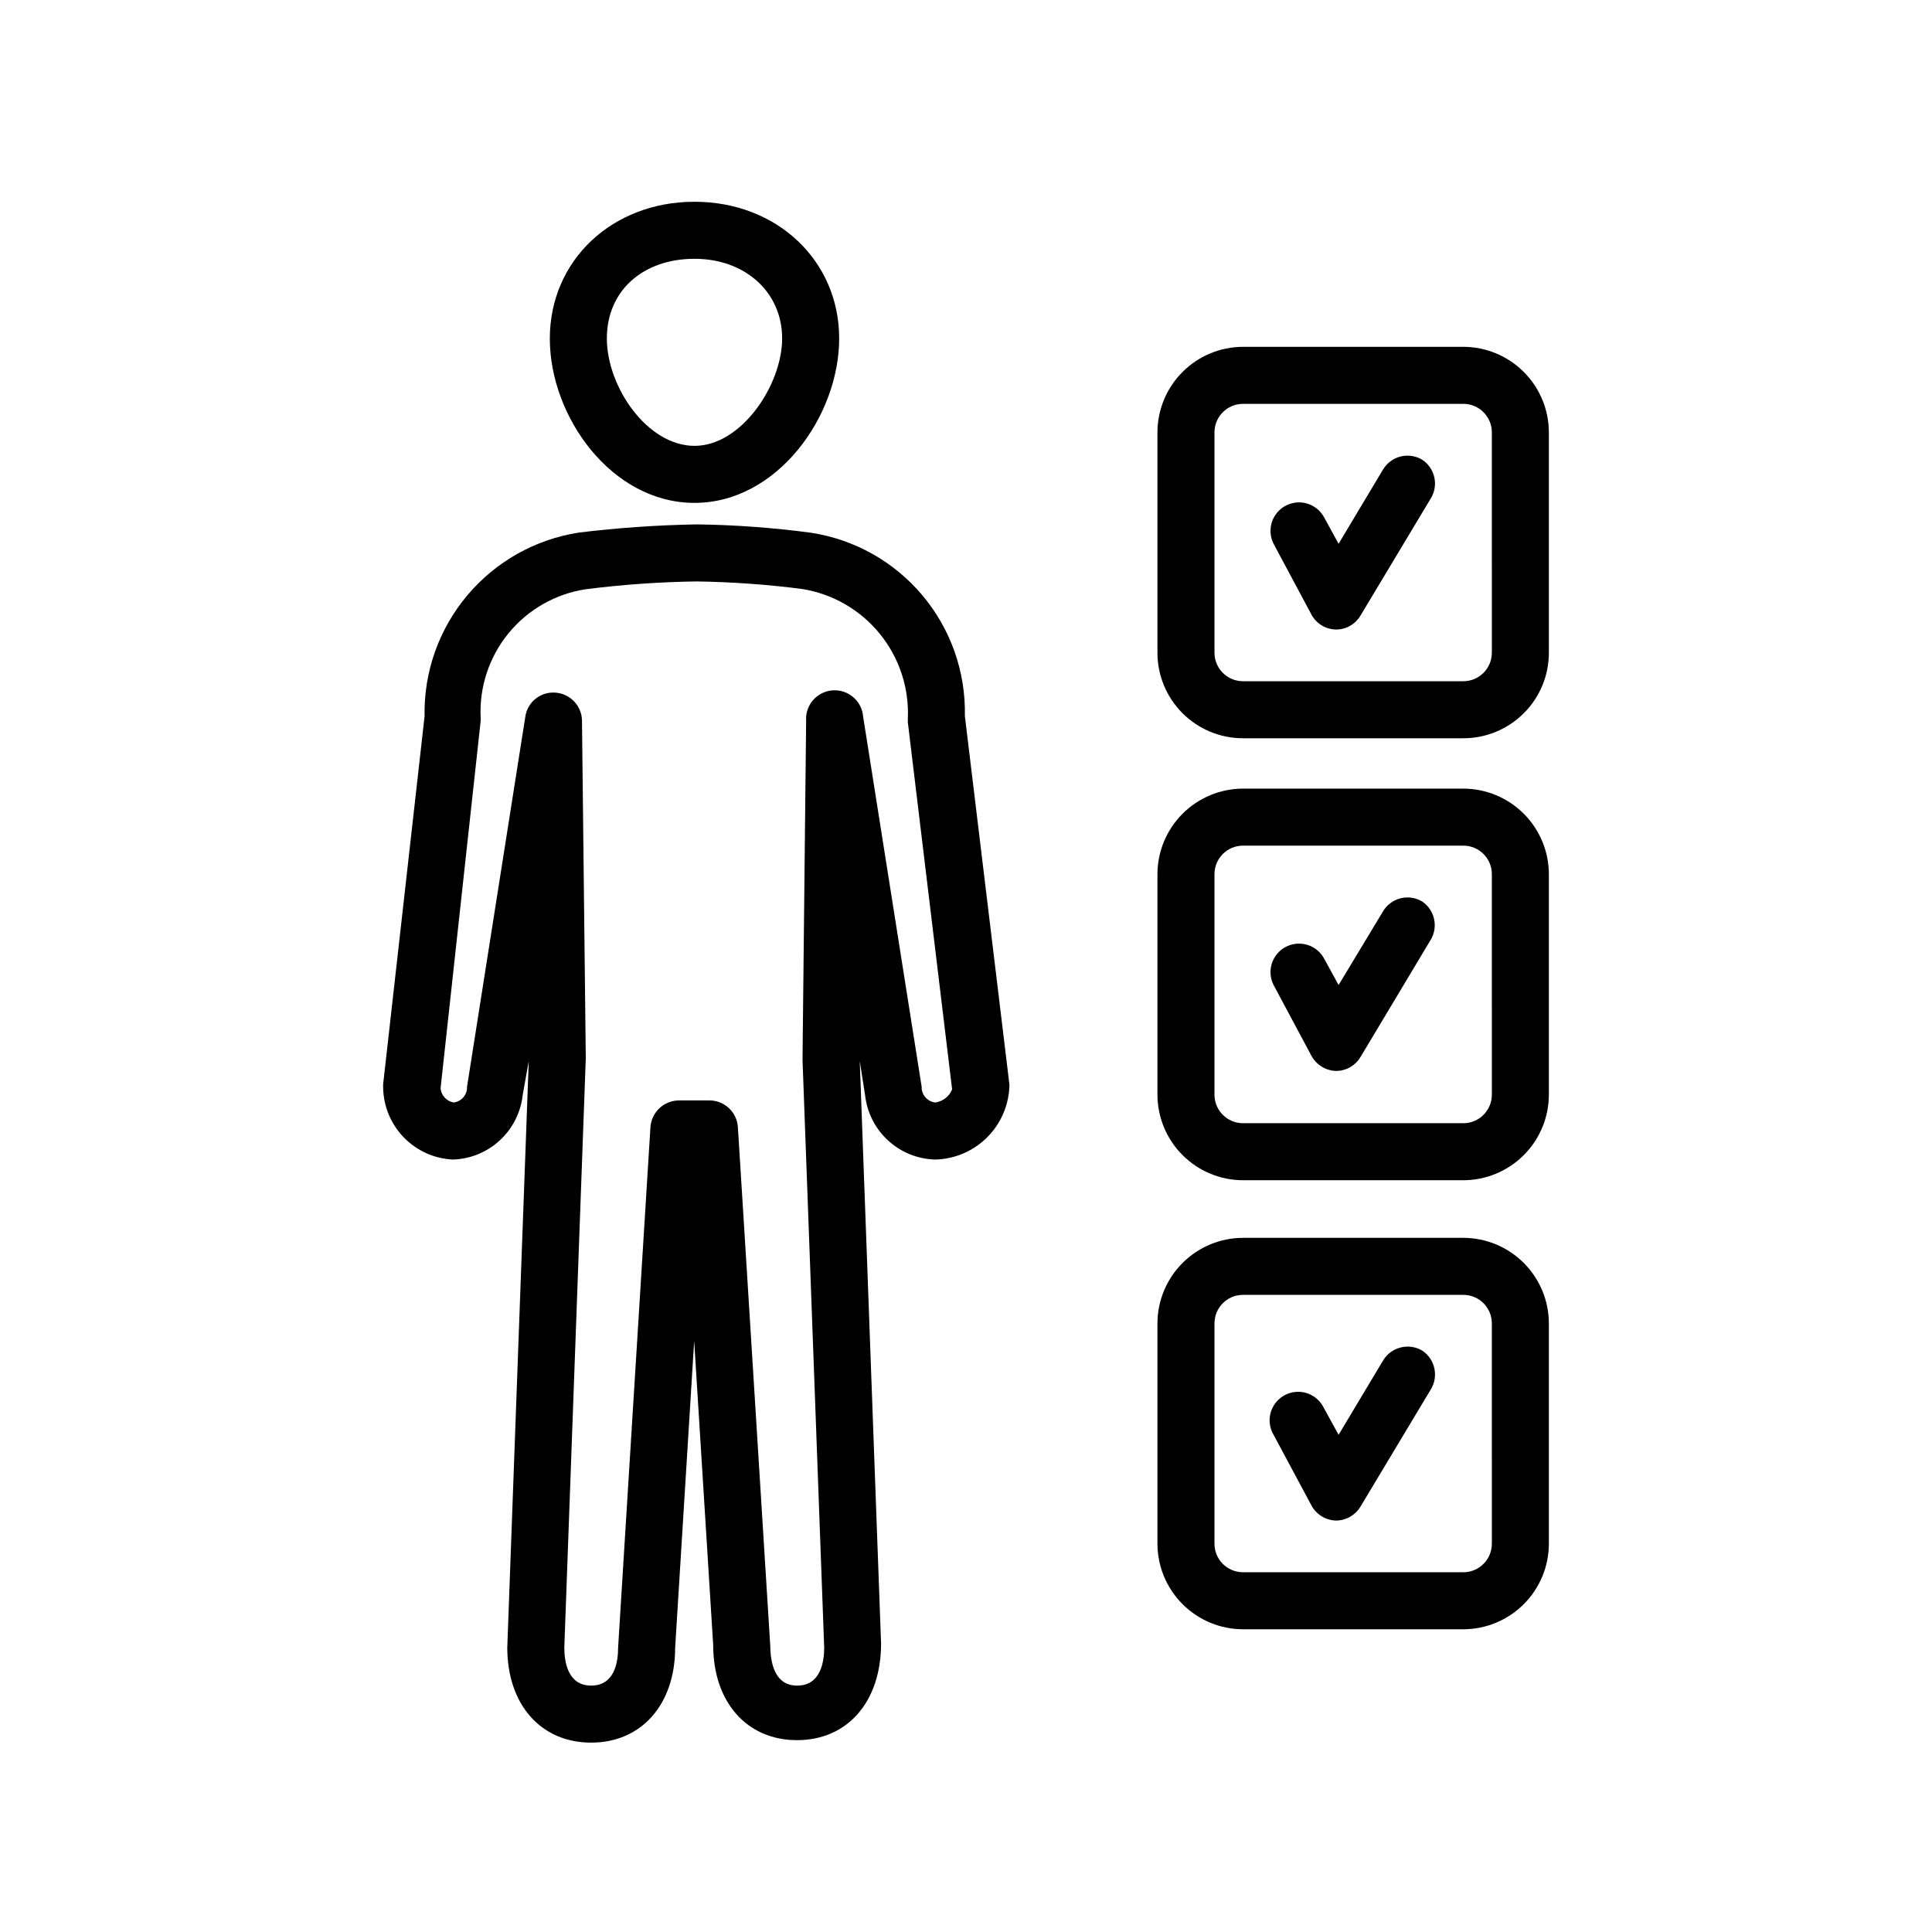
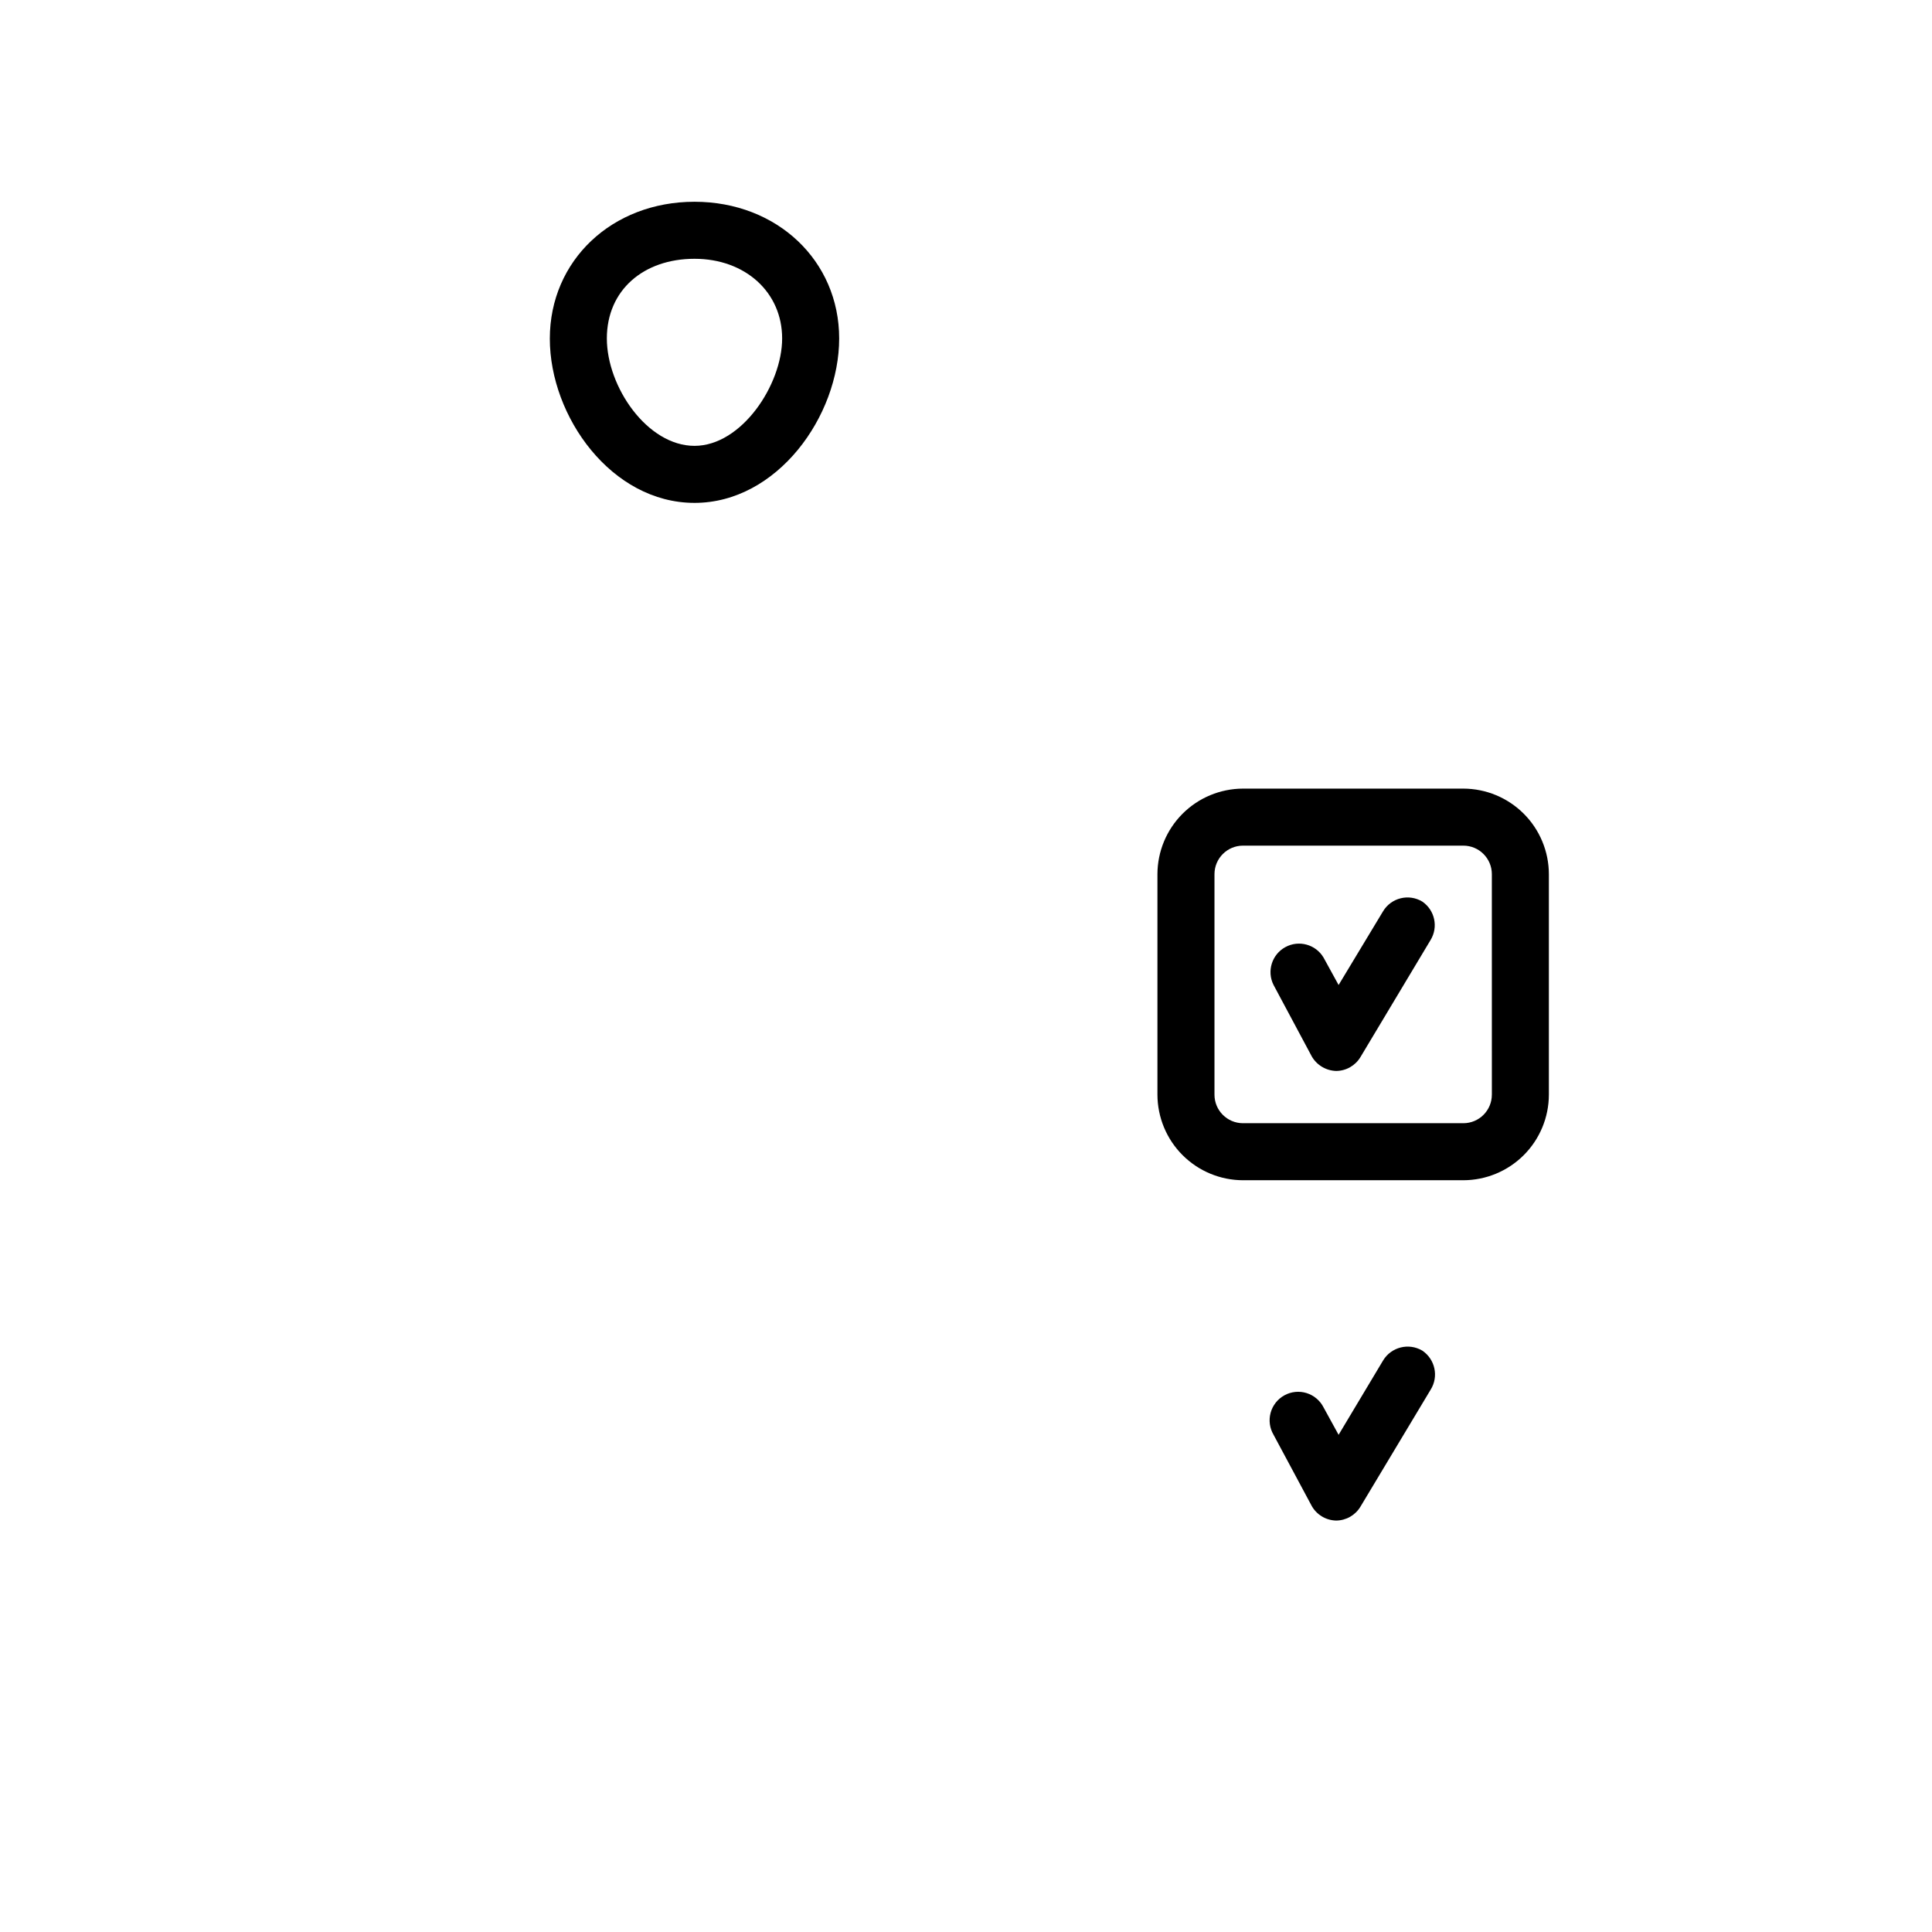
<svg xmlns="http://www.w3.org/2000/svg" fill="#000000" width="800px" height="800px" version="1.1" viewBox="144 144 512 512">
  <g>
    <path d="m328.05 277.27c21.914 0 38.34-22.973 38.34-43.578 0-20.605-16.477-36.223-38.34-36.223-21.867 0-38.34 15.566-38.34 36.273 0 20.707 16.375 43.527 38.34 43.527zm0-64.688c13.453 0 23.227 8.867 23.227 21.109 0 12.242-10.73 28.465-23.227 28.465-12.496 0-23.227-15.617-23.227-28.465s9.773-21.109 23.227-21.109z" />
-     <path d="m399.7 333.75c0.258-11.66-3.734-23.02-11.234-31.957-7.5-8.934-17.992-14.84-29.523-16.609-10.023-1.34-20.117-2.078-30.227-2.215-10.461 0.176-20.902 0.902-31.289 2.164-11.555 1.781-22.074 7.695-29.598 16.648-7.527 8.949-11.543 20.328-11.312 32.02l-10.98 97.539v0.805c0.059 4.941 1.996 9.672 5.426 13.227 3.426 3.559 8.078 5.676 13.012 5.918 4.633-0.129 9.059-1.93 12.469-5.07 3.406-3.137 5.562-7.402 6.074-12.008l1.609-9.02-5.691 155.43c0 15.113 8.918 25.191 22.219 25.191 13.301 0 22.27-10.078 22.27-25.191l5.039-81.266 5.039 80.609c0 15.113 8.918 25.191 22.219 25.191 13.301 0 22.27-10.078 22.27-25.645l-5.648-154.32 1.41 9.02c0.508 4.606 2.668 8.871 6.074 12.008 3.406 3.141 7.836 4.941 12.465 5.07 5.098-0.105 9.961-2.141 13.617-5.695 3.656-3.551 5.828-8.359 6.082-13.449 0.023-0.285 0.023-0.57 0-0.855zm-7.91 102.43c-1.832-0.254-3.273-1.695-3.527-3.527v-0.555l-15.516-98.141c-0.305-4.176-3.938-7.309-8.109-7.004-4.176 0.309-7.312 3.938-7.004 8.113l-0.957 89.777 5.742 155.78c0 3.828-0.957 10.078-7.152 10.078-6.195 0-7.106-6.449-7.152-10.73l-8.566-137.24c-0.242-3.996-3.555-7.113-7.559-7.106h-8.062c-3.992 0.02-7.293 3.121-7.555 7.106l-8.566 137.89c0 3.828-0.906 10.078-7.152 10.078-6.246 0-7.106-6.449-7.106-10.078l5.691-156.18-1.008-89.426h0.004c-0.043-3.93-3.086-7.168-7.004-7.457-3.93-0.336-7.438 2.445-8.012 6.348l-15.465 98.191v0.555c-0.234 1.824-1.656 3.269-3.477 3.527-1.883-0.309-3.324-1.832-3.527-3.727l10.629-97.387c0.027-0.27 0.027-0.539 0-0.809-0.402-8.125 2.223-16.113 7.367-22.414 5.148-6.301 12.449-10.469 20.496-11.691 9.727-1.234 19.516-1.926 29.32-2.066 9.402 0.133 18.789 0.805 28.113 2.016 8.062 1.312 15.359 5.543 20.508 11.891 5.144 6.344 7.781 14.359 7.402 22.52v0.906l11.738 97.285c-0.77 1.895-2.504 3.227-4.535 3.477z" />
-     <path d="m520.91 265.84c-1.719-1.039-3.777-1.352-5.723-0.867-1.945 0.48-3.621 1.719-4.656 3.434l-11.789 19.699-3.981-7.254c-2.074-3.512-6.559-4.746-10.137-2.785-3.578 1.957-4.957 6.402-3.113 10.039l10.078 18.844h-0.004c1.316 2.363 3.797 3.844 6.5 3.879 2.652 0.008 5.106-1.395 6.449-3.68l18.59-30.984v0.004c2.191-3.477 1.207-8.062-2.215-10.328z" />
    <path d="m520.91 382.92c-1.719-1.035-3.777-1.348-5.723-0.863-1.945 0.48-3.621 1.715-4.656 3.434l-11.789 19.547-3.981-7.254c-2.074-3.512-6.559-4.742-10.137-2.785-3.578 1.957-4.957 6.402-3.113 10.039l10.078 18.844h-0.004c1.328 2.359 3.793 3.852 6.5 3.93 2.644-0.012 5.09-1.406 6.449-3.676l18.59-31.035c2.09-3.441 1.117-7.918-2.215-10.18z" />
    <path d="m520.91 501.92c-3.594-2.117-8.223-0.949-10.379 2.621l-11.789 19.699-3.981-7.254c-0.926-1.828-2.551-3.199-4.504-3.809-1.957-0.605-4.074-0.391-5.867 0.59-1.797 0.984-3.117 2.652-3.66 4.625-0.543 1.977-0.262 4.086 0.781 5.848l10.078 18.793h-0.004c1.312 2.375 3.789 3.871 6.5 3.93 2.644-0.016 5.09-1.41 6.449-3.68l18.59-30.984c2.195-3.488 1.211-8.09-2.215-10.379z" />
-     <path d="m531.8 235.91h-58.395c-6.008 0.016-11.766 2.406-16.016 6.656s-6.641 10.008-6.656 16.016v58.391c0 6.016 2.391 11.781 6.641 16.031 4.254 4.254 10.02 6.641 16.031 6.641h58.395c6.012 0 11.777-2.387 16.031-6.641 4.25-4.25 6.637-10.016 6.637-16.031v-58.391c-0.012-6.008-2.406-11.766-6.652-16.016-4.25-4.25-10.008-6.641-16.016-6.656zm7.559 81.062h-0.004c0 4.176-3.383 7.559-7.555 7.559h-58.395c-4.172 0-7.555-3.383-7.555-7.559v-58.391c0-4.172 3.383-7.555 7.555-7.555h58.395c4.172 0 7.555 3.383 7.555 7.555z" />
    <path d="m531.8 352.99h-58.395c-6.008 0.016-11.766 2.406-16.016 6.656s-6.641 10.008-6.656 16.016v58.441c0.016 6.008 2.406 11.77 6.656 16.016 4.25 4.25 10.008 6.644 16.016 6.656h58.395c6.008-0.012 11.766-2.406 16.016-6.656 4.246-4.246 6.641-10.008 6.652-16.016v-58.441c-0.012-6.008-2.406-11.766-6.652-16.016-4.25-4.25-10.008-6.641-16.016-6.656zm7.559 81.113h-0.004c0 4.176-3.383 7.559-7.555 7.559h-58.395c-4.172 0-7.555-3.383-7.555-7.559v-58.441c0-4.172 3.383-7.559 7.555-7.559h58.395c4.172 0 7.555 3.387 7.555 7.559z" />
-     <path d="m531.8 472.04h-58.395c-6.008 0.012-11.766 2.406-16.016 6.656-4.25 4.246-6.641 10.008-6.656 16.016v58.391c0.016 6.008 2.406 11.77 6.656 16.016 4.25 4.25 10.008 6.644 16.016 6.656h58.395c6.008-0.012 11.766-2.406 16.016-6.656 4.246-4.246 6.641-10.008 6.652-16.016v-58.391c-0.012-6.008-2.406-11.77-6.652-16.016-4.25-4.25-10.008-6.644-16.016-6.656zm7.559 81.062h-0.004c0 4.176-3.383 7.559-7.555 7.559h-58.395c-4.172 0-7.555-3.383-7.555-7.559v-58.391c0-4.176 3.383-7.559 7.555-7.559h58.395c4.172 0 7.555 3.383 7.555 7.559z" />
  </g>
</svg>